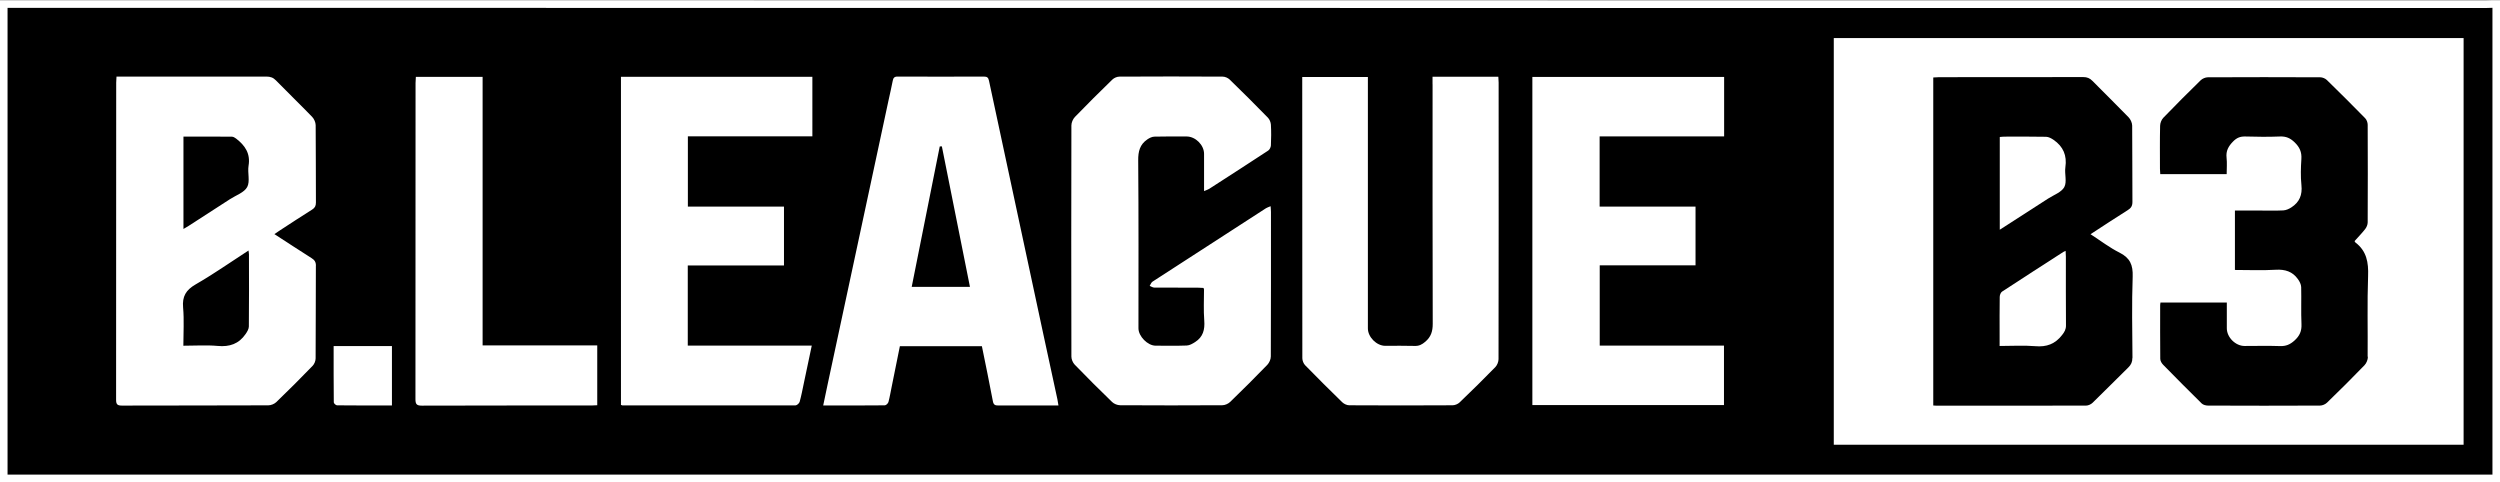
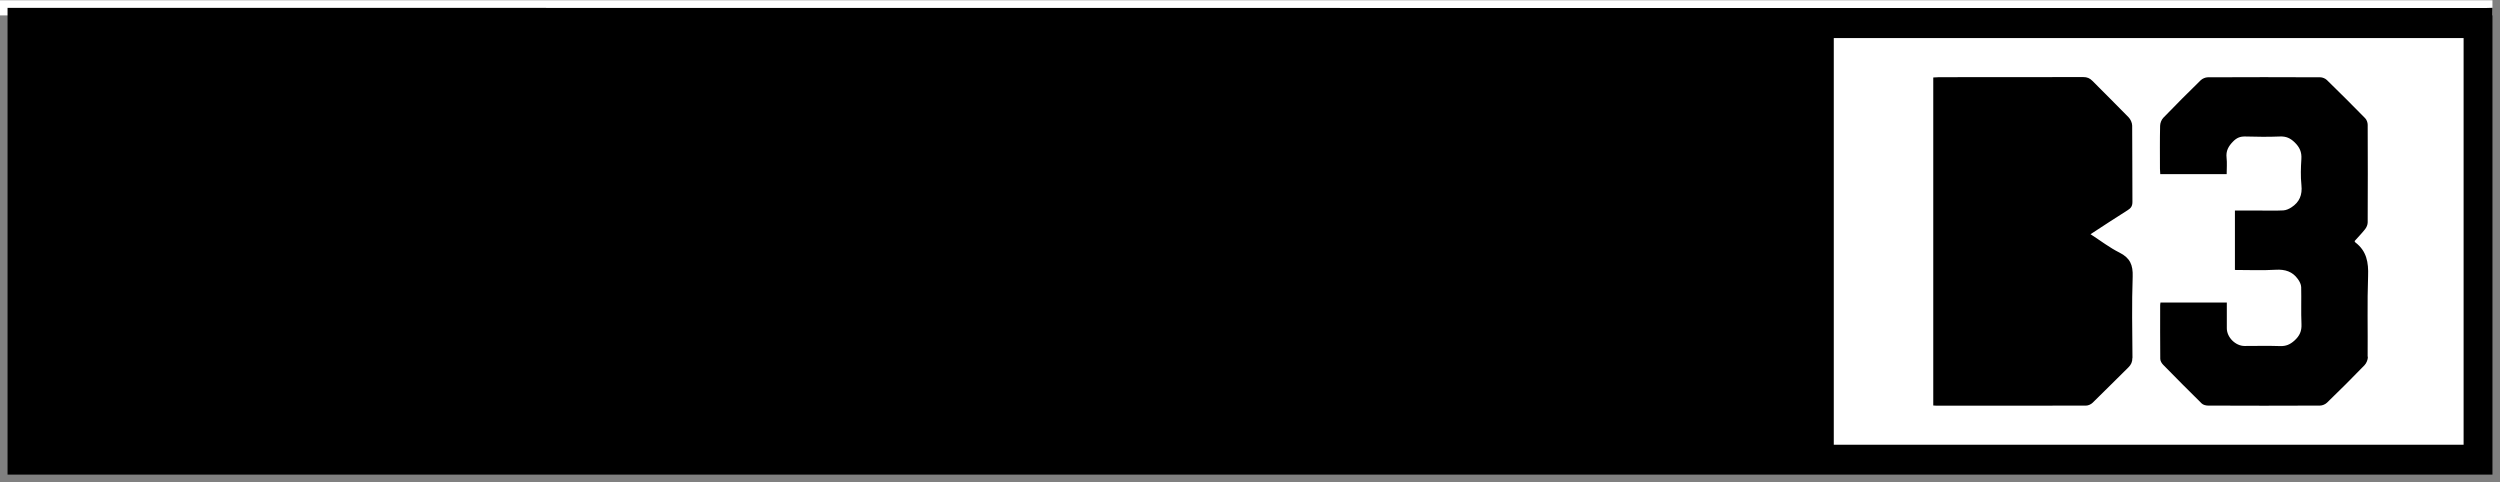
<svg xmlns="http://www.w3.org/2000/svg" id="_レイヤー_1" viewBox="0 0 496.57 95.77">
  <rect x="0" y="0" width="496.57" height="95.77" fill="#808080" stroke="none" />
  <defs>
    <style>.cls-1,.cls-2{stroke:#fff;stroke-miterlimit:10;stroke-width:3px;}.cls-3,.cls-2{fill:#fff;}</style>
  </defs>
  <g>
-     <path class="cls-1" d="M495.07,1.55V94.27H1.5V1.56c.67,0,1.17,0,1.67,0,120.09,.01,240.18,.02,360.27,.03,43.44,0,86.89,0,130.33,0,.43,0,.87-.03,1.3-.04Z" />
+     <path class="cls-1" d="M495.07,1.55H1.5V1.56c.67,0,1.17,0,1.67,0,120.09,.01,240.18,.02,360.27,.03,43.44,0,86.89,0,130.33,0,.43,0,.87-.03,1.3-.04Z" />
    <path class="cls-2" d="M239.16,37.97c0-2.6,0-5.01,0-7.42,0-1.74-1.7-3.44-3.46-3.44-2.13,0-4.27-.03-6.4,.03-.48,.01-1,.27-1.41,.55-1.47,1-1.83,2.38-1.81,4.16,.09,11.12,.05,22.24,.05,33.36,0,1.59,1.83,3.45,3.41,3.45,2.06,0,4.13,.05,6.18-.03,.57-.02,1.17-.37,1.68-.7,1.56-1,1.94-2.45,1.8-4.26-.16-2.05-.05-4.11-.05-6.17,0-.07-.04-.13-.1-.31-.34-.02-.72-.05-1.11-.05-2.89,0-5.79,0-8.68-.02-.3,0-.6-.22-.9-.34,.18-.28,.3-.66,.55-.83,7.51-4.88,15.03-9.74,22.55-14.59,.23-.15,.5-.22,.92-.4,.03,.48,.07,.82,.07,1.15,0,9.57,.01,19.13-.03,28.7,0,.56-.31,1.25-.7,1.66-2.41,2.49-4.87,4.94-7.36,7.35-.39,.38-1.04,.67-1.58,.67-6.76,.04-13.53,.04-20.29,0-.54,0-1.21-.27-1.59-.64-2.52-2.43-5-4.91-7.44-7.43-.37-.39-.65-1.05-.65-1.59-.03-15.31-.04-30.61,0-45.92,0-.57,.3-1.26,.7-1.68,2.44-2.52,4.92-4.99,7.44-7.43,.34-.33,.92-.58,1.4-.58,6.84-.04,13.67-.04,20.51,0,.47,0,1.05,.25,1.39,.58,2.57,2.49,5.1,5.02,7.6,7.58,.33,.34,.56,.91,.59,1.39,.08,1.37,.06,2.74,0,4.11-.02,.36-.25,.84-.54,1.03-3.89,2.56-7.81,5.08-11.72,7.6-.25,.16-.56,.25-1,.44Zm45.39-21.2c0,15.85-.02,31.7,.03,47.55,0,1.49-.34,2.59-1.48,3.56-.65,.55-1.22,.86-2.09,.83-1.95-.06-3.91-.02-5.86-.02-1.72,0-3.45-1.74-3.45-3.46,0-16.18,0-32.35,0-48.53v-1.41h-13.04v.94c0,18.31,0,36.61,.02,54.92,0,.47,.23,1.07,.56,1.4,2.42,2.48,4.88,4.93,7.37,7.35,.34,.33,.92,.6,1.39,.6,6.84,.04,13.67,.04,20.51,0,.48,0,1.07-.24,1.41-.57,2.4-2.3,4.77-4.63,7.09-7.01,.37-.38,.64-1.05,.64-1.59,.03-18.31,.03-36.61,.02-54.92,0-.38-.04-.77-.06-1.17h-13.07v1.51Zm19.82-1.49V80.46h38.06v-11.81h-24.68v-15.95h19.03v-11.66h-19.05v-13.95h24.73V15.28h-38.09ZM123.34,80.43c.15,.05,.22,.09,.28,.09,11.46,0,22.93,.02,34.39,0,.28,0,.73-.41,.82-.7,.34-1.21,.57-2.45,.83-3.69,.52-2.45,1.03-4.9,1.58-7.49h-24.63v-15.91h19.11v-11.69h-19.09v-13.96h24.73V15.26h-38.02V80.43ZM82.6,15.27c-.02,.43-.06,.82-.06,1.2,0,20.94,0,41.87-.02,62.81,0,.96,.21,1.29,1.24,1.29,11.25-.04,22.49-.02,33.74-.03,.38,0,.77-.03,1.13-.05v-11.89h-22.77V15.27h-13.26Zm-4.75,53.47h-11.58c0,3.78-.01,7.48,.03,11.18,0,.21,.42,.59,.64,.59,3.6,.04,7.21,.03,10.91,.03v-11.8Zm-15.11-15.96c-.04,6.14,0,12.27-.05,18.41,0,.5-.25,1.12-.6,1.48-2.36,2.44-4.76,4.84-7.21,7.2-.39,.37-1.05,.64-1.59,.64-9.69,.04-19.38,.02-29.07,.05-.89,0-1.16-.23-1.16-1.14,.02-21.01,.02-42.01,.02-63.02,0-.35,.04-.7,.06-1.18h1.24c9.51,0,19.02,0,28.53-.01,.78,0,1.35,.19,1.9,.76,2.37,2.43,4.82,4.79,7.18,7.23,.4,.41,.7,1.1,.71,1.66,.05,5.12,.02,10.25,.05,15.38,0,.66-.2,1.04-.75,1.39-2.14,1.34-4.25,2.73-6.37,4.11-.36,.23-.71,.47-1.13,.76,2.52,1.63,4.93,3.22,7.37,4.76,.61,.38,.89,.78,.88,1.54Zm-26.3-7.3c.41-.24,.72-.41,1.01-.6,2.76-1.78,5.51-3.56,8.26-5.34,1.18-.76,2.8-1.3,3.39-2.39,.61-1.13,.04-2.83,.27-4.23,.41-2.43-.71-4.04-2.48-5.4-.24-.18-.55-.37-.83-.37-3.17-.03-6.34-.02-9.62-.02v18.36Zm13.02,5.19c0-.26-.05-.52-.1-.91-3.57,2.31-6.94,4.68-10.5,6.73-1.94,1.12-2.69,2.39-2.49,4.61,.22,2.46,.05,4.96,.05,7.57,2.4,0,4.62-.16,6.8,.04,2.38,.23,4.23-.41,5.57-2.37,.3-.44,.63-.98,.64-1.48,.05-4.73,.03-9.45,.02-14.18Zm160.77,29.87h-7.51c-1.48,0-2.97-.02-4.45,0-.64,.01-.93-.16-1.06-.86-.68-3.64-1.44-7.26-2.18-10.92h-16.29c-.54,2.67-1.08,5.35-1.62,8.02-.21,1.02-.38,2.06-.65,3.07-.08,.28-.47,.66-.73,.66-4.01,.04-8.02,.03-12.23,.03,.32-1.54,.61-2.96,.92-4.38,4.02-18.73,8.04-37.47,12.05-56.2,.28-1.3,.59-2.6,.84-3.91,.11-.59,.33-.85,.98-.84,5.71,.02,11.43,.02,17.14,0,.63,0,.87,.2,1,.82,3.6,16.87,7.23,33.74,10.85,50.61,.91,4.22,1.83,8.45,2.74,12.67,.07,.35,.12,.7,.21,1.24Zm-17.57-23.56c-1.87-9.34-3.72-18.63-5.58-27.91-.14,0-.28,.01-.42,.02-1.85,9.27-3.71,18.54-5.57,27.89h11.58Z" />
    <g>
      <path class="cls-2" d="M410.03,37.15c.56-1.04,.02-2.62,.21-3.92,.35-2.35-.43-4.13-2.34-5.45-.44-.3-.99-.6-1.49-.61-2.74-.06-5.49-.03-8.24-.03-.31,0-.62,.04-.96,.07v18.42c3.32-2.14,6.47-4.16,9.61-6.19,1.12-.72,2.64-1.25,3.21-2.28Z" />
-       <path class="cls-2" d="M410.29,49.83c-.26,.12-.36,.15-.45,.21-4.06,2.62-8.13,5.23-12.17,7.88-.28,.18-.47,.7-.47,1.06-.04,2.52-.02,5.05-.02,7.57v2.17c2.47,0,4.79-.15,7.08,.04,2.25,.2,3.95-.43,5.33-2.22,.47-.6,.78-1.11,.77-1.9-.03-4.54-.02-9.09-.02-13.63,0-.35-.03-.7-.05-1.18Z" />
-       <path class="cls-2" d="M364.24,7.56V88.34h125.1V7.56h-125.1Zm59.31,63.53c0,.79-.24,1.34-.8,1.89-2.38,2.32-4.7,4.7-7.09,7.01-.32,.31-.86,.57-1.29,.57-9.91,.03-19.82,.02-29.72,.02-.18,0-.35-.02-.65-.04V15.39c.41-.02,.79-.06,1.17-.06,9.55,0,19.09,0,28.64-.02,.75,0,1.28,.22,1.8,.75,2.38,2.42,4.82,4.79,7.18,7.23,.4,.41,.71,1.1,.72,1.66,.05,5.05,.01,10.11,.05,15.16,0,.8-.28,1.23-.93,1.63-2.44,1.53-4.84,3.12-7.39,4.78,1.99,1.29,3.78,2.67,5.76,3.66,2.1,1.05,2.69,2.47,2.61,4.77-.19,5.37-.08,10.75-.04,16.13Zm46.78-.23c0,.57-.28,1.27-.67,1.68-2.43,2.52-4.92,4.99-7.44,7.43-.34,.33-.92,.59-1.4,.59-7.42,.04-14.83,.03-22.25,0-.42,0-.96-.14-1.25-.42-2.58-2.53-5.12-5.1-7.65-7.68-.3-.3-.58-.78-.58-1.18-.04-3.57-.02-7.15-.02-10.72,0-.14,.04-.27,.06-.47h13.18c0,1.69,0,3.41,0,5.12,0,1.79,1.72,3.51,3.52,3.51,2.35,0,4.7-.06,7.05,.02,1.16,.04,1.98-.3,2.86-1.09,1.04-.94,1.46-1.88,1.4-3.27-.11-2.45,0-4.91-.06-7.36-.02-.54-.32-1.13-.65-1.58-1.07-1.5-2.53-1.97-4.4-1.86-2.66,.16-5.35,.04-8.11,.04v-11.8h4.96c1.56,0,3.11,.05,4.66-.03,.55-.03,1.14-.3,1.61-.61,1.59-1.03,2.19-2.47,1.98-4.41-.18-1.71-.12-3.47-.01-5.19,.09-1.37-.34-2.34-1.33-3.3-.88-.86-1.72-1.22-2.94-1.17-2.28,.09-4.56,.07-6.84,0-1.01-.03-1.72,.24-2.45,.99-.93,.94-1.45,1.87-1.3,3.22,.12,1.06,.02,2.14,.02,3.27h-13.19c-.02-.37-.06-.72-.06-1.06,0-2.85-.04-5.71,.03-8.56,.01-.54,.27-1.19,.64-1.58,2.43-2.52,4.91-5,7.42-7.45,.34-.33,.93-.58,1.4-.59,7.45-.04,14.9-.03,22.35,0,.44,0,.99,.23,1.31,.54,2.56,2.5,5.1,5.02,7.6,7.58,.31,.31,.51,.87,.51,1.31,.03,6.46,.03,12.93,0,19.39,0,.45-.22,.97-.5,1.33-.64,.82-1.38,1.57-2.11,2.39,.09,.15,.12,.23,.17,.27,2.24,1.7,2.62,3.97,2.52,6.66-.19,5.34-.04,10.69-.09,16.03Z" />
    </g>
  </g>
  <g>
    <path d="M495.07,1.55V94.27H1.5V1.56c.67,0,1.17,0,1.67,0,120.09,.01,240.18,.02,360.27,.03,43.44,0,86.89,0,130.33,0,.43,0,.87-.03,1.3-.04Z" />
-     <path class="cls-3" d="M239.16,37.97c0-2.6,0-5.01,0-7.42,0-1.74-1.7-3.44-3.46-3.44-2.13,0-4.27-.03-6.4,.03-.48,.01-1,.27-1.41,.55-1.47,1-1.83,2.38-1.81,4.16,.09,11.12,.05,22.24,.05,33.36,0,1.59,1.83,3.45,3.41,3.45,2.06,0,4.13,.05,6.18-.03,.57-.02,1.17-.37,1.68-.7,1.56-1,1.94-2.45,1.8-4.26-.16-2.05-.05-4.11-.05-6.17,0-.07-.04-.13-.1-.31-.34-.02-.72-.05-1.11-.05-2.89,0-5.79,0-8.68-.02-.3,0-.6-.22-.9-.34,.18-.28,.3-.66,.55-.83,7.51-4.88,15.03-9.74,22.55-14.59,.23-.15,.5-.22,.92-.4,.03,.48,.07,.82,.07,1.15,0,9.57,.01,19.13-.03,28.7,0,.56-.31,1.25-.7,1.66-2.41,2.49-4.87,4.94-7.36,7.35-.39,.38-1.04,.67-1.58,.67-6.76,.04-13.53,.04-20.29,0-.54,0-1.21-.27-1.59-.64-2.52-2.43-5-4.91-7.44-7.43-.37-.39-.65-1.05-.65-1.59-.03-15.31-.04-30.61,0-45.92,0-.57,.3-1.26,.7-1.68,2.44-2.52,4.92-4.99,7.44-7.43,.34-.33,.92-.58,1.4-.58,6.84-.04,13.67-.04,20.51,0,.47,0,1.05,.25,1.39,.58,2.57,2.49,5.1,5.02,7.6,7.58,.33,.34,.56,.91,.59,1.39,.08,1.37,.06,2.74,0,4.11-.02,.36-.25,.84-.54,1.03-3.89,2.56-7.81,5.08-11.72,7.6-.25,.16-.56,.25-1,.44Zm45.39-21.2c0,15.85-.02,31.7,.03,47.55,0,1.49-.34,2.59-1.48,3.56-.65,.55-1.22,.86-2.09,.83-1.95-.06-3.91-.02-5.86-.02-1.72,0-3.45-1.74-3.45-3.46,0-16.18,0-32.35,0-48.53v-1.41h-13.04v.94c0,18.31,0,36.61,.02,54.92,0,.47,.23,1.07,.56,1.4,2.42,2.48,4.88,4.93,7.37,7.35,.34,.33,.92,.6,1.39,.6,6.84,.04,13.67,.04,20.51,0,.48,0,1.07-.24,1.41-.57,2.4-2.3,4.77-4.63,7.09-7.01,.37-.38,.64-1.05,.64-1.59,.03-18.31,.03-36.61,.02-54.92,0-.38-.04-.77-.06-1.17h-13.07v1.51Zm19.82-1.49V80.46h38.06v-11.81h-24.68v-15.95h19.03v-11.66h-19.05v-13.95h24.73V15.28h-38.09ZM123.34,80.43c.15,.05,.22,.09,.28,.09,11.46,0,22.93,.02,34.39,0,.28,0,.73-.41,.82-.7,.34-1.21,.57-2.45,.83-3.69,.52-2.45,1.03-4.9,1.58-7.49h-24.63v-15.91h19.11v-11.69h-19.09v-13.96h24.73V15.26h-38.02V80.43ZM82.6,15.27c-.02,.43-.06,.82-.06,1.2,0,20.94,0,41.87-.02,62.81,0,.96,.21,1.29,1.24,1.29,11.25-.04,22.49-.02,33.74-.03,.38,0,.77-.03,1.13-.05v-11.89h-22.77V15.27h-13.26Zm-4.75,53.47h-11.58c0,3.78-.01,7.48,.03,11.18,0,.21,.42,.59,.64,.59,3.6,.04,7.21,.03,10.91,.03v-11.8Zm-15.11-15.96c-.04,6.14,0,12.27-.05,18.41,0,.5-.25,1.12-.6,1.48-2.36,2.44-4.76,4.84-7.21,7.2-.39,.37-1.05,.64-1.59,.64-9.69,.04-19.38,.02-29.07,.05-.89,0-1.16-.23-1.16-1.14,.02-21.01,.02-42.01,.02-63.02,0-.35,.04-.7,.06-1.18h1.24c9.51,0,19.02,0,28.53-.01,.78,0,1.35,.19,1.9,.76,2.37,2.43,4.82,4.79,7.18,7.23,.4,.41,.7,1.1,.71,1.66,.05,5.12,.02,10.25,.05,15.38,0,.66-.2,1.04-.75,1.39-2.14,1.34-4.25,2.73-6.37,4.11-.36,.23-.71,.47-1.13,.76,2.52,1.63,4.93,3.22,7.37,4.76,.61,.38,.89,.78,.88,1.54Zm-26.3-7.3c.41-.24,.72-.41,1.01-.6,2.76-1.78,5.51-3.56,8.26-5.34,1.18-.76,2.8-1.3,3.39-2.39,.61-1.13,.04-2.83,.27-4.23,.41-2.43-.71-4.04-2.48-5.4-.24-.18-.55-.37-.83-.37-3.17-.03-6.34-.02-9.62-.02v18.36Zm13.02,5.19c0-.26-.05-.52-.1-.91-3.57,2.31-6.94,4.68-10.5,6.73-1.94,1.12-2.69,2.39-2.49,4.61,.22,2.46,.05,4.96,.05,7.57,2.4,0,4.62-.16,6.8,.04,2.38,.23,4.23-.41,5.57-2.37,.3-.44,.63-.98,.64-1.48,.05-4.73,.03-9.45,.02-14.18Zm160.77,29.87h-7.51c-1.48,0-2.97-.02-4.45,0-.64,.01-.93-.16-1.06-.86-.68-3.64-1.44-7.26-2.18-10.92h-16.29c-.54,2.67-1.08,5.35-1.62,8.02-.21,1.02-.38,2.06-.65,3.07-.08,.28-.47,.66-.73,.66-4.01,.04-8.02,.03-12.23,.03,.32-1.54,.61-2.96,.92-4.38,4.02-18.73,8.04-37.47,12.05-56.2,.28-1.3,.59-2.6,.84-3.91,.11-.59,.33-.85,.98-.84,5.71,.02,11.43,.02,17.14,0,.63,0,.87,.2,1,.82,3.6,16.87,7.23,33.74,10.85,50.61,.91,4.22,1.83,8.45,2.74,12.67,.07,.35,.12,.7,.21,1.24Zm-17.57-23.56c-1.87-9.34-3.72-18.63-5.58-27.91-.14,0-.28,.01-.42,.02-1.85,9.27-3.71,18.54-5.57,27.89h11.58Z" />
    <g>
-       <path class="cls-3" d="M410.03,37.15c.56-1.04,.02-2.62,.21-3.92,.35-2.35-.43-4.13-2.34-5.45-.44-.3-.99-.6-1.49-.61-2.74-.06-5.49-.03-8.24-.03-.31,0-.62,.04-.96,.07v18.42c3.32-2.14,6.47-4.16,9.61-6.19,1.12-.72,2.64-1.25,3.21-2.28Z" />
-       <path class="cls-3" d="M410.29,49.83c-.26,.12-.36,.15-.45,.21-4.06,2.62-8.13,5.23-12.17,7.88-.28,.18-.47,.7-.47,1.06-.04,2.52-.02,5.05-.02,7.57v2.17c2.47,0,4.79-.15,7.08,.04,2.25,.2,3.95-.43,5.33-2.22,.47-.6,.78-1.11,.77-1.9-.03-4.54-.02-9.09-.02-13.63,0-.35-.03-.7-.05-1.18Z" />
      <path class="cls-3" d="M364.24,7.56V88.34h125.1V7.56h-125.1Zm59.31,63.53c0,.79-.24,1.34-.8,1.89-2.38,2.32-4.7,4.7-7.09,7.01-.32,.31-.86,.57-1.29,.57-9.91,.03-19.82,.02-29.72,.02-.18,0-.35-.02-.65-.04V15.39c.41-.02,.79-.06,1.17-.06,9.55,0,19.09,0,28.64-.02,.75,0,1.28,.22,1.8,.75,2.38,2.42,4.82,4.79,7.18,7.23,.4,.41,.71,1.1,.72,1.66,.05,5.05,.01,10.11,.05,15.16,0,.8-.28,1.23-.93,1.63-2.44,1.53-4.84,3.12-7.39,4.78,1.99,1.29,3.78,2.67,5.76,3.66,2.1,1.05,2.69,2.47,2.61,4.77-.19,5.37-.08,10.75-.04,16.13Zm46.78-.23c0,.57-.28,1.27-.67,1.68-2.43,2.52-4.92,4.99-7.44,7.43-.34,.33-.92,.59-1.4,.59-7.42,.04-14.83,.03-22.25,0-.42,0-.96-.14-1.25-.42-2.58-2.53-5.12-5.1-7.65-7.68-.3-.3-.58-.78-.58-1.18-.04-3.57-.02-7.15-.02-10.72,0-.14,.04-.27,.06-.47h13.18c0,1.69,0,3.41,0,5.12,0,1.79,1.72,3.51,3.52,3.51,2.35,0,4.7-.06,7.05,.02,1.16,.04,1.98-.3,2.86-1.09,1.04-.94,1.46-1.88,1.4-3.27-.11-2.45,0-4.91-.06-7.36-.02-.54-.32-1.13-.65-1.58-1.07-1.5-2.53-1.97-4.4-1.86-2.66,.16-5.35,.04-8.11,.04v-11.8h4.96c1.56,0,3.11,.05,4.66-.03,.55-.03,1.14-.3,1.61-.61,1.59-1.03,2.19-2.47,1.98-4.41-.18-1.71-.12-3.47-.01-5.19,.09-1.37-.34-2.34-1.33-3.3-.88-.86-1.72-1.22-2.94-1.17-2.28,.09-4.56,.07-6.84,0-1.01-.03-1.72,.24-2.45,.99-.93,.94-1.45,1.87-1.3,3.22,.12,1.06,.02,2.14,.02,3.27h-13.19c-.02-.37-.06-.72-.06-1.06,0-2.85-.04-5.71,.03-8.56,.01-.54,.27-1.19,.64-1.58,2.43-2.52,4.91-5,7.42-7.45,.34-.33,.93-.58,1.4-.59,7.45-.04,14.9-.03,22.35,0,.44,0,.99,.23,1.31,.54,2.56,2.5,5.1,5.02,7.6,7.58,.31,.31,.51,.87,.51,1.31,.03,6.46,.03,12.93,0,19.39,0,.45-.22,.97-.5,1.33-.64,.82-1.38,1.57-2.11,2.39,.09,.15,.12,.23,.17,.27,2.24,1.7,2.62,3.97,2.52,6.66-.19,5.34-.04,10.69-.09,16.03Z" />
    </g>
  </g>
</svg>